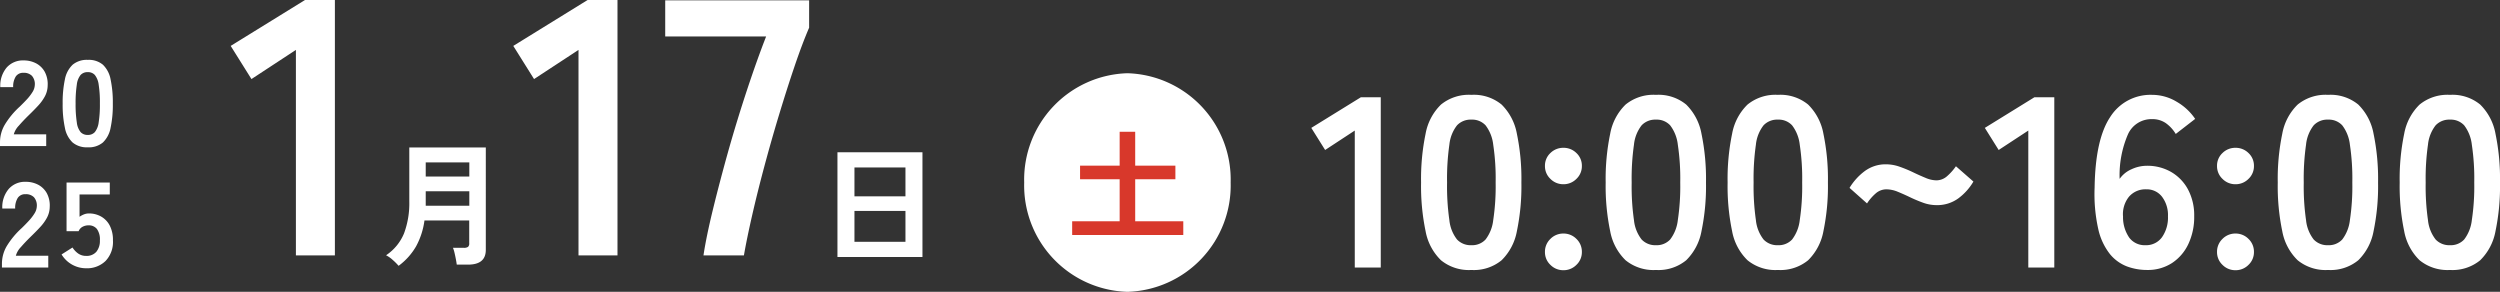
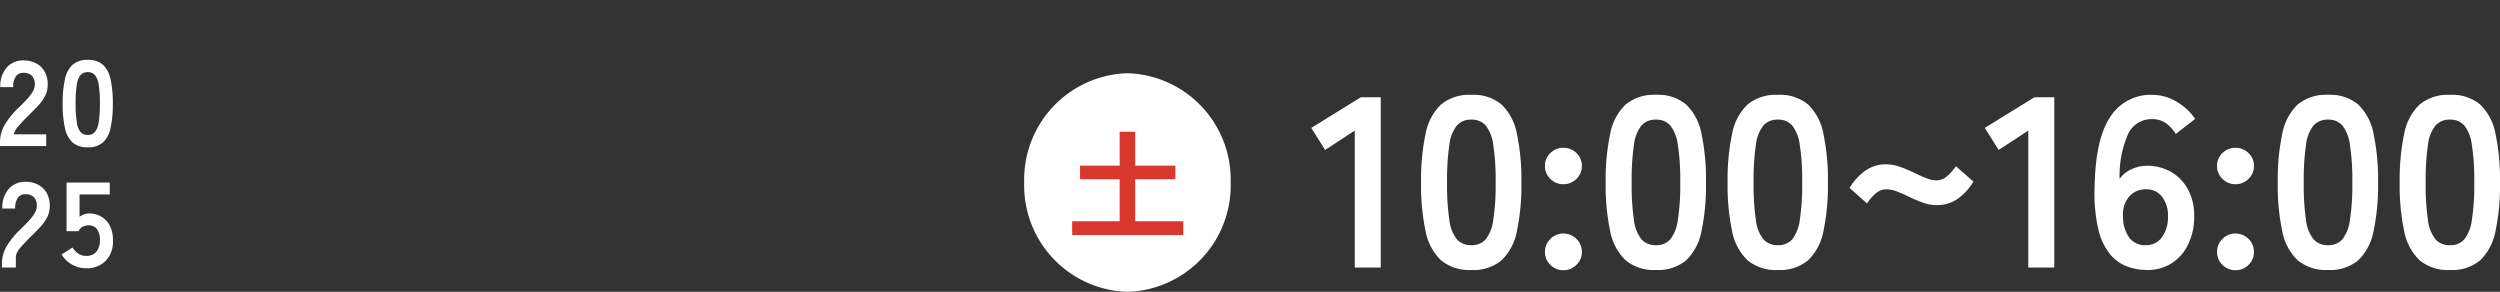
<svg xmlns="http://www.w3.org/2000/svg" width="205.854" height="24.03" viewBox="0 0 205.854 24.03">
  <rect x="0" y="0" width="205.854" height="24.03" fill="#333333" stroke="none" />
  <g transform="translate(-3091.666 -13813.97)">
-     <path d="M-4.725,0V-.33a2.864,2.864,0,0,1,.375-1.4A6.707,6.707,0,0,1-3.1-3.25q.31-.3.59-.6a3.9,3.9,0,0,0,.46-.6,1.174,1.174,0,0,0,.19-.565,1.032,1.032,0,0,0-.235-.77.929.929,0,0,0-.695-.25.72.72,0,0,0-.64.31,1.54,1.54,0,0,0-.21.87H-4.7a2.314,2.314,0,0,1,.53-1.62,1.782,1.782,0,0,1,1.38-.58,2.185,2.185,0,0,1,1.035.24,1.742,1.742,0,0,1,.715.7,2.133,2.133,0,0,1,.24,1.13,1.934,1.934,0,0,1-.22.87,3.667,3.667,0,0,1-.555.775q-.345.375-.785.8-.46.45-.815.86a1.686,1.686,0,0,0-.415.71h2.67V0ZM2.5.1a1.816,1.816,0,0,1-1.25-.4A2.225,2.225,0,0,1,.62-1.5a9.071,9.071,0,0,1-.185-2,9.141,9.141,0,0,1,.185-2,2.229,2.229,0,0,1,.635-1.2,1.816,1.816,0,0,1,1.25-.4,1.8,1.8,0,0,1,1.245.4,2.247,2.247,0,0,1,.63,1.2,9.141,9.141,0,0,1,.185,2,9.071,9.071,0,0,1-.185,2A2.244,2.244,0,0,1,3.75-.3,1.8,1.8,0,0,1,2.5.1Zm0-1.02a.754.754,0,0,0,.585-.235,1.606,1.606,0,0,0,.315-.8A9.3,9.3,0,0,0,3.5-3.5a9.383,9.383,0,0,0-.1-1.56,1.606,1.606,0,0,0-.315-.795A.754.754,0,0,0,2.5-6.09a.77.77,0,0,0-.59.235A1.546,1.546,0,0,0,1.6-5.06,9.869,9.869,0,0,0,1.5-3.5,9.785,9.785,0,0,0,1.6-1.95a1.546,1.546,0,0,0,.315.8A.77.77,0,0,0,2.5-.92ZM-4.565,10V9.67a2.864,2.864,0,0,1,.375-1.4A6.707,6.707,0,0,1-2.935,6.75q.31-.3.59-.605a3.9,3.9,0,0,0,.46-.6,1.174,1.174,0,0,0,.19-.565,1.032,1.032,0,0,0-.235-.77.929.929,0,0,0-.695-.25.72.72,0,0,0-.64.31,1.54,1.54,0,0,0-.21.87h-1.06A2.314,2.314,0,0,1-4,3.52a1.782,1.782,0,0,1,1.38-.58,2.185,2.185,0,0,1,1.035.24,1.742,1.742,0,0,1,.715.7,2.133,2.133,0,0,1,.24,1.13,1.934,1.934,0,0,1-.22.87,3.667,3.667,0,0,1-.555.775q-.345.375-.785.8-.46.45-.815.86a1.686,1.686,0,0,0-.415.71h2.67V10Zm6.93.06A2.357,2.357,0,0,1,.345,8.92l.9-.57a1.752,1.752,0,0,0,.475.5,1.106,1.106,0,0,0,.645.19A1.048,1.048,0,0,0,3.21,8.7,1.4,1.4,0,0,0,3.5,7.77a1.473,1.473,0,0,0-.245-.945.841.841,0,0,0-.685-.3,1.027,1.027,0,0,0-.5.12.706.706,0,0,0-.32.36H.755V3h3.56v.98H1.825V5.82a1.632,1.632,0,0,1,.37-.2,1.132,1.132,0,0,1,.4-.075A2.016,2.016,0,0,1,3.6,5.8a1.812,1.812,0,0,1,.71.74,2.565,2.565,0,0,1,.265,1.23,2.263,2.263,0,0,1-.61,1.69A2.183,2.183,0,0,1,2.365,10.06Z" transform="translate(3096.391 13826)" fill="#fff" />
-     <path d="M-24.08,0V-16.92l-3.66,2.4-1.71-2.73,6.12-3.78h2.46V0Zm8.457.858A4.865,4.865,0,0,0-16.1.38a2.469,2.469,0,0,0-.556-.391,4,4,0,0,0,1.479-1.8,7.113,7.113,0,0,0,.434-2.651V-8.888h6.3V-.462Q-8.44.759-9.9.759h-.935Q-10.86.561-10.91.3t-.11-.517a2.6,2.6,0,0,0-.127-.407h.891A.6.6,0,0,0-9.909-.7a.365.365,0,0,0,.1-.308v-1.87h-3.685a6.122,6.122,0,0,1-.682,2.118A5.246,5.246,0,0,1-15.623.858Zm2.233-4.95H-9.8V-5.28H-13.39Zm0-2.4H-9.8V-7.656H-13.39ZM-.81,0V-16.92l-3.66,2.4-1.71-2.73,6.12-3.78H2.4V0ZM9.48,0q.24-1.59.8-3.87T11.55-8.685q.72-2.535,1.53-4.98t1.56-4.365H6.33V-21H18.18v2.25q-.57,1.32-1.2,3.18t-1.275,3.99Q15.06-9.45,14.49-7.32T13.485-3.285Q13.05-1.38,12.81,0ZM20.512.132V-8.492h7V.132Zm1.4-1.254h4.2V-3.663h-4.2Zm0-3.74h4.2V-7.238h-4.2Z" transform="translate(3140.111 13835)" fill="#fff" />
+     <path d="M-4.725,0V-.33a2.864,2.864,0,0,1,.375-1.4A6.707,6.707,0,0,1-3.1-3.25q.31-.3.59-.6a3.9,3.9,0,0,0,.46-.6,1.174,1.174,0,0,0,.19-.565,1.032,1.032,0,0,0-.235-.77.929.929,0,0,0-.695-.25.72.72,0,0,0-.64.31,1.54,1.54,0,0,0-.21.87H-4.7a2.314,2.314,0,0,1,.53-1.62,1.782,1.782,0,0,1,1.38-.58,2.185,2.185,0,0,1,1.035.24,1.742,1.742,0,0,1,.715.7,2.133,2.133,0,0,1,.24,1.13,1.934,1.934,0,0,1-.22.87,3.667,3.667,0,0,1-.555.775q-.345.375-.785.8-.46.45-.815.86a1.686,1.686,0,0,0-.415.71h2.67V0ZM2.5.1a1.816,1.816,0,0,1-1.25-.4A2.225,2.225,0,0,1,.62-1.5a9.071,9.071,0,0,1-.185-2,9.141,9.141,0,0,1,.185-2,2.229,2.229,0,0,1,.635-1.2,1.816,1.816,0,0,1,1.25-.4,1.8,1.8,0,0,1,1.245.4,2.247,2.247,0,0,1,.63,1.2,9.141,9.141,0,0,1,.185,2,9.071,9.071,0,0,1-.185,2A2.244,2.244,0,0,1,3.75-.3,1.8,1.8,0,0,1,2.5.1Zm0-1.02a.754.754,0,0,0,.585-.235,1.606,1.606,0,0,0,.315-.8A9.3,9.3,0,0,0,3.5-3.5a9.383,9.383,0,0,0-.1-1.56,1.606,1.606,0,0,0-.315-.795A.754.754,0,0,0,2.5-6.09a.77.77,0,0,0-.59.235A1.546,1.546,0,0,0,1.6-5.06,9.869,9.869,0,0,0,1.5-3.5,9.785,9.785,0,0,0,1.6-1.95a1.546,1.546,0,0,0,.315.8A.77.77,0,0,0,2.5-.92ZM-4.565,10V9.67a2.864,2.864,0,0,1,.375-1.4A6.707,6.707,0,0,1-2.935,6.75q.31-.3.59-.605a3.9,3.9,0,0,0,.46-.6,1.174,1.174,0,0,0,.19-.565,1.032,1.032,0,0,0-.235-.77.929.929,0,0,0-.695-.25.72.72,0,0,0-.64.31,1.54,1.54,0,0,0-.21.87h-1.06A2.314,2.314,0,0,1-4,3.52a1.782,1.782,0,0,1,1.38-.58,2.185,2.185,0,0,1,1.035.24,1.742,1.742,0,0,1,.715.7,2.133,2.133,0,0,1,.24,1.13,1.934,1.934,0,0,1-.22.87,3.667,3.667,0,0,1-.555.775q-.345.375-.785.8-.46.45-.815.86a1.686,1.686,0,0,0-.415.71V10Zm6.93.06A2.357,2.357,0,0,1,.345,8.92l.9-.57a1.752,1.752,0,0,0,.475.5,1.106,1.106,0,0,0,.645.19A1.048,1.048,0,0,0,3.21,8.7,1.4,1.4,0,0,0,3.5,7.77a1.473,1.473,0,0,0-.245-.945.841.841,0,0,0-.685-.3,1.027,1.027,0,0,0-.5.12.706.706,0,0,0-.32.36H.755V3h3.56v.98H1.825V5.82a1.632,1.632,0,0,1,.37-.2,1.132,1.132,0,0,1,.4-.075A2.016,2.016,0,0,1,3.6,5.8a1.812,1.812,0,0,1,.71.74,2.565,2.565,0,0,1,.265,1.23,2.263,2.263,0,0,1-.61,1.69A2.183,2.183,0,0,1,2.365,10.06Z" transform="translate(3096.391 13826)" fill="#fff" />
    <path d="M8.5,0A8.761,8.761,0,0,1,17,9a8.761,8.761,0,0,1-8.5,9A8.761,8.761,0,0,1,0,9,8.761,8.761,0,0,1,8.5,0Z" transform="translate(3176 13820)" fill="#fff" />
    <path d="M-4.55.32V-.81H-.64V-4.27H-3.9V-5.39H-.64V-8.18H.64v2.79H3.95v1.12H.64V-.81H4.6V.32Z" transform="translate(3184.5 13833)" fill="#d8382b" />
    <path d="M-45.78,0V-11.28l-2.44,1.6-1.14-1.82,4.08-2.52h1.64V0Zm9.6.2a3.633,3.633,0,0,1-2.5-.8A4.45,4.45,0,0,1-39.95-3a18.142,18.142,0,0,1-.37-4,18.281,18.281,0,0,1,.37-4.01,4.458,4.458,0,0,1,1.27-2.41,3.633,3.633,0,0,1,2.5-.8,3.594,3.594,0,0,1,2.49.8,4.5,4.5,0,0,1,1.26,2.41A18.281,18.281,0,0,1-32.06-7a18.142,18.142,0,0,1-.37,4A4.487,4.487,0,0,1-33.69-.6,3.594,3.594,0,0,1-36.18.2Zm0-2.04a1.507,1.507,0,0,0,1.17-.47,3.211,3.211,0,0,0,.63-1.59,18.607,18.607,0,0,0,.2-3.1,18.766,18.766,0,0,0-.2-3.12,3.211,3.211,0,0,0-.63-1.59,1.507,1.507,0,0,0-1.17-.47,1.539,1.539,0,0,0-1.18.47,3.092,3.092,0,0,0-.63,1.59A19.738,19.738,0,0,0-38.18-7a19.57,19.57,0,0,0,.19,3.1,3.092,3.092,0,0,0,.63,1.59A1.539,1.539,0,0,0-36.18-1.84ZM-28.6.22a1.478,1.478,0,0,1-1.07-.44,1.429,1.429,0,0,1-.45-1.06,1.452,1.452,0,0,1,.45-1.08A1.478,1.478,0,0,1-28.6-2.8a1.478,1.478,0,0,1,1.07.44,1.452,1.452,0,0,1,.45,1.08,1.429,1.429,0,0,1-.45,1.06A1.478,1.478,0,0,1-28.6.22Zm0-7.08a1.478,1.478,0,0,1-1.07-.44,1.429,1.429,0,0,1-.45-1.06,1.42,1.42,0,0,1,.45-1.07,1.5,1.5,0,0,1,1.07-.43,1.5,1.5,0,0,1,1.07.43,1.42,1.42,0,0,1,.45,1.07,1.429,1.429,0,0,1-.45,1.06A1.478,1.478,0,0,1-28.6-6.86ZM-20.98.2a3.633,3.633,0,0,1-2.5-.8A4.45,4.45,0,0,1-24.75-3a18.142,18.142,0,0,1-.37-4,18.281,18.281,0,0,1,.37-4.01,4.458,4.458,0,0,1,1.27-2.41,3.633,3.633,0,0,1,2.5-.8,3.594,3.594,0,0,1,2.49.8,4.5,4.5,0,0,1,1.26,2.41A18.281,18.281,0,0,1-16.86-7a18.142,18.142,0,0,1-.37,4A4.487,4.487,0,0,1-18.49-.6,3.594,3.594,0,0,1-20.98.2Zm0-2.04a1.507,1.507,0,0,0,1.17-.47,3.211,3.211,0,0,0,.63-1.59,18.608,18.608,0,0,0,.2-3.1,18.767,18.767,0,0,0-.2-3.12,3.211,3.211,0,0,0-.63-1.59,1.507,1.507,0,0,0-1.17-.47,1.539,1.539,0,0,0-1.18.47,3.092,3.092,0,0,0-.63,1.59A19.738,19.738,0,0,0-22.98-7a19.571,19.571,0,0,0,.19,3.1,3.092,3.092,0,0,0,.63,1.59A1.539,1.539,0,0,0-20.98-1.84ZM-10.94.2a3.633,3.633,0,0,1-2.5-.8A4.45,4.45,0,0,1-14.71-3a18.142,18.142,0,0,1-.37-4,18.281,18.281,0,0,1,.37-4.01,4.458,4.458,0,0,1,1.27-2.41,3.633,3.633,0,0,1,2.5-.8,3.594,3.594,0,0,1,2.49.8,4.5,4.5,0,0,1,1.26,2.41A18.281,18.281,0,0,1-6.82-7a18.142,18.142,0,0,1-.37,4A4.487,4.487,0,0,1-8.45-.6,3.594,3.594,0,0,1-10.94.2Zm0-2.04a1.507,1.507,0,0,0,1.17-.47A3.211,3.211,0,0,0-9.14-3.9,18.608,18.608,0,0,0-8.94-7a18.766,18.766,0,0,0-.2-3.12,3.211,3.211,0,0,0-.63-1.59,1.507,1.507,0,0,0-1.17-.47,1.539,1.539,0,0,0-1.18.47,3.092,3.092,0,0,0-.63,1.59A19.738,19.738,0,0,0-12.94-7a19.571,19.571,0,0,0,.19,3.1,3.092,3.092,0,0,0,.63,1.59A1.539,1.539,0,0,0-10.94-1.84ZM-3.6-5.28-5.04-6.56A4.862,4.862,0,0,1-3.79-7.94,2.876,2.876,0,0,1-2.02-8.5a3.342,3.342,0,0,1,1.11.2A10.8,10.8,0,0,1,.2-7.84q.54.26,1.03.46a2.345,2.345,0,0,0,.87.2A1.331,1.331,0,0,0,3-7.53a4.435,4.435,0,0,0,.72-.81L5.16-7.08A4.647,4.647,0,0,1,3.91-5.69a2.944,2.944,0,0,1-1.79.55,3.227,3.227,0,0,1-1.11-.2q-.55-.2-1.07-.45t-1.01-.45A2.463,2.463,0,0,0-2-6.44a1.331,1.331,0,0,0-.9.35A3.9,3.9,0,0,0-3.6-5.28ZM9.68,0V-11.28L7.24-9.68,6.1-11.5l4.08-2.52h1.64V0Zm9.78.2a4.75,4.75,0,0,1-1.65-.29A3.373,3.373,0,0,1,16.4-1.11a5.111,5.111,0,0,1-.96-2.06,13.207,13.207,0,0,1-.3-3.43q.06-3.96,1.28-5.79a3.919,3.919,0,0,1,3.46-1.83,3.9,3.9,0,0,1,2.02.57,4.629,4.629,0,0,1,1.52,1.41L21.82-11a2.94,2.94,0,0,0-.83-.9,1.924,1.924,0,0,0-1.11-.32,2.116,2.116,0,0,0-1.99,1.24A8.474,8.474,0,0,0,17.2-7.3a2.3,2.3,0,0,1,.97-.79,3.012,3.012,0,0,1,1.27-.29,3.915,3.915,0,0,1,2,.51,3.659,3.659,0,0,1,1.39,1.44,4.529,4.529,0,0,1,.51,2.21,5.206,5.206,0,0,1-.48,2.28A3.792,3.792,0,0,1,21.51-.37,3.656,3.656,0,0,1,19.46.2Zm-.14-2.04a1.609,1.609,0,0,0,1.37-.66,2.813,2.813,0,0,0,.49-1.72,2.494,2.494,0,0,0-.49-1.61,1.574,1.574,0,0,0-1.29-.61,1.778,1.778,0,0,0-1.44.62,2.286,2.286,0,0,0-.48,1.62A2.951,2.951,0,0,0,18-2.45,1.587,1.587,0,0,0,19.32-1.84ZM26.74.22a1.478,1.478,0,0,1-1.07-.44,1.429,1.429,0,0,1-.45-1.06,1.452,1.452,0,0,1,.45-1.08,1.478,1.478,0,0,1,1.07-.44,1.478,1.478,0,0,1,1.07.44,1.452,1.452,0,0,1,.45,1.08,1.429,1.429,0,0,1-.45,1.06A1.478,1.478,0,0,1,26.74.22Zm0-7.08a1.478,1.478,0,0,1-1.07-.44,1.429,1.429,0,0,1-.45-1.06,1.42,1.42,0,0,1,.45-1.07,1.5,1.5,0,0,1,1.07-.43,1.5,1.5,0,0,1,1.07.43,1.42,1.42,0,0,1,.45,1.07,1.429,1.429,0,0,1-.45,1.06A1.478,1.478,0,0,1,26.74-6.86ZM34.36.2a3.633,3.633,0,0,1-2.5-.8A4.45,4.45,0,0,1,30.59-3a18.142,18.142,0,0,1-.37-4,18.281,18.281,0,0,1,.37-4.01,4.458,4.458,0,0,1,1.27-2.41,3.633,3.633,0,0,1,2.5-.8,3.594,3.594,0,0,1,2.49.8,4.5,4.5,0,0,1,1.26,2.41A18.281,18.281,0,0,1,38.48-7a18.142,18.142,0,0,1-.37,4A4.487,4.487,0,0,1,36.85-.6,3.594,3.594,0,0,1,34.36.2Zm0-2.04a1.507,1.507,0,0,0,1.17-.47,3.211,3.211,0,0,0,.63-1.59,18.607,18.607,0,0,0,.2-3.1,18.766,18.766,0,0,0-.2-3.12,3.211,3.211,0,0,0-.63-1.59,1.507,1.507,0,0,0-1.17-.47,1.539,1.539,0,0,0-1.18.47,3.092,3.092,0,0,0-.63,1.59A19.738,19.738,0,0,0,32.36-7a19.57,19.57,0,0,0,.19,3.1,3.092,3.092,0,0,0,.63,1.59A1.539,1.539,0,0,0,34.36-1.84ZM44.4.2a3.633,3.633,0,0,1-2.5-.8A4.45,4.45,0,0,1,40.63-3a18.142,18.142,0,0,1-.37-4,18.281,18.281,0,0,1,.37-4.01,4.458,4.458,0,0,1,1.27-2.41,3.633,3.633,0,0,1,2.5-.8,3.594,3.594,0,0,1,2.49.8,4.5,4.5,0,0,1,1.26,2.41A18.281,18.281,0,0,1,48.52-7a18.142,18.142,0,0,1-.37,4A4.487,4.487,0,0,1,46.89-.6,3.594,3.594,0,0,1,44.4.2Zm0-2.04a1.507,1.507,0,0,0,1.17-.47A3.211,3.211,0,0,0,46.2-3.9,18.607,18.607,0,0,0,46.4-7a18.766,18.766,0,0,0-.2-3.12,3.211,3.211,0,0,0-.63-1.59,1.507,1.507,0,0,0-1.17-.47,1.539,1.539,0,0,0-1.18.47,3.092,3.092,0,0,0-.63,1.59A19.738,19.738,0,0,0,42.4-7a19.57,19.57,0,0,0,.19,3.1,3.092,3.092,0,0,0,.63,1.59A1.539,1.539,0,0,0,44.4-1.84Z" transform="translate(3249 13836)" fill="#fff" />
  </g>
</svg>